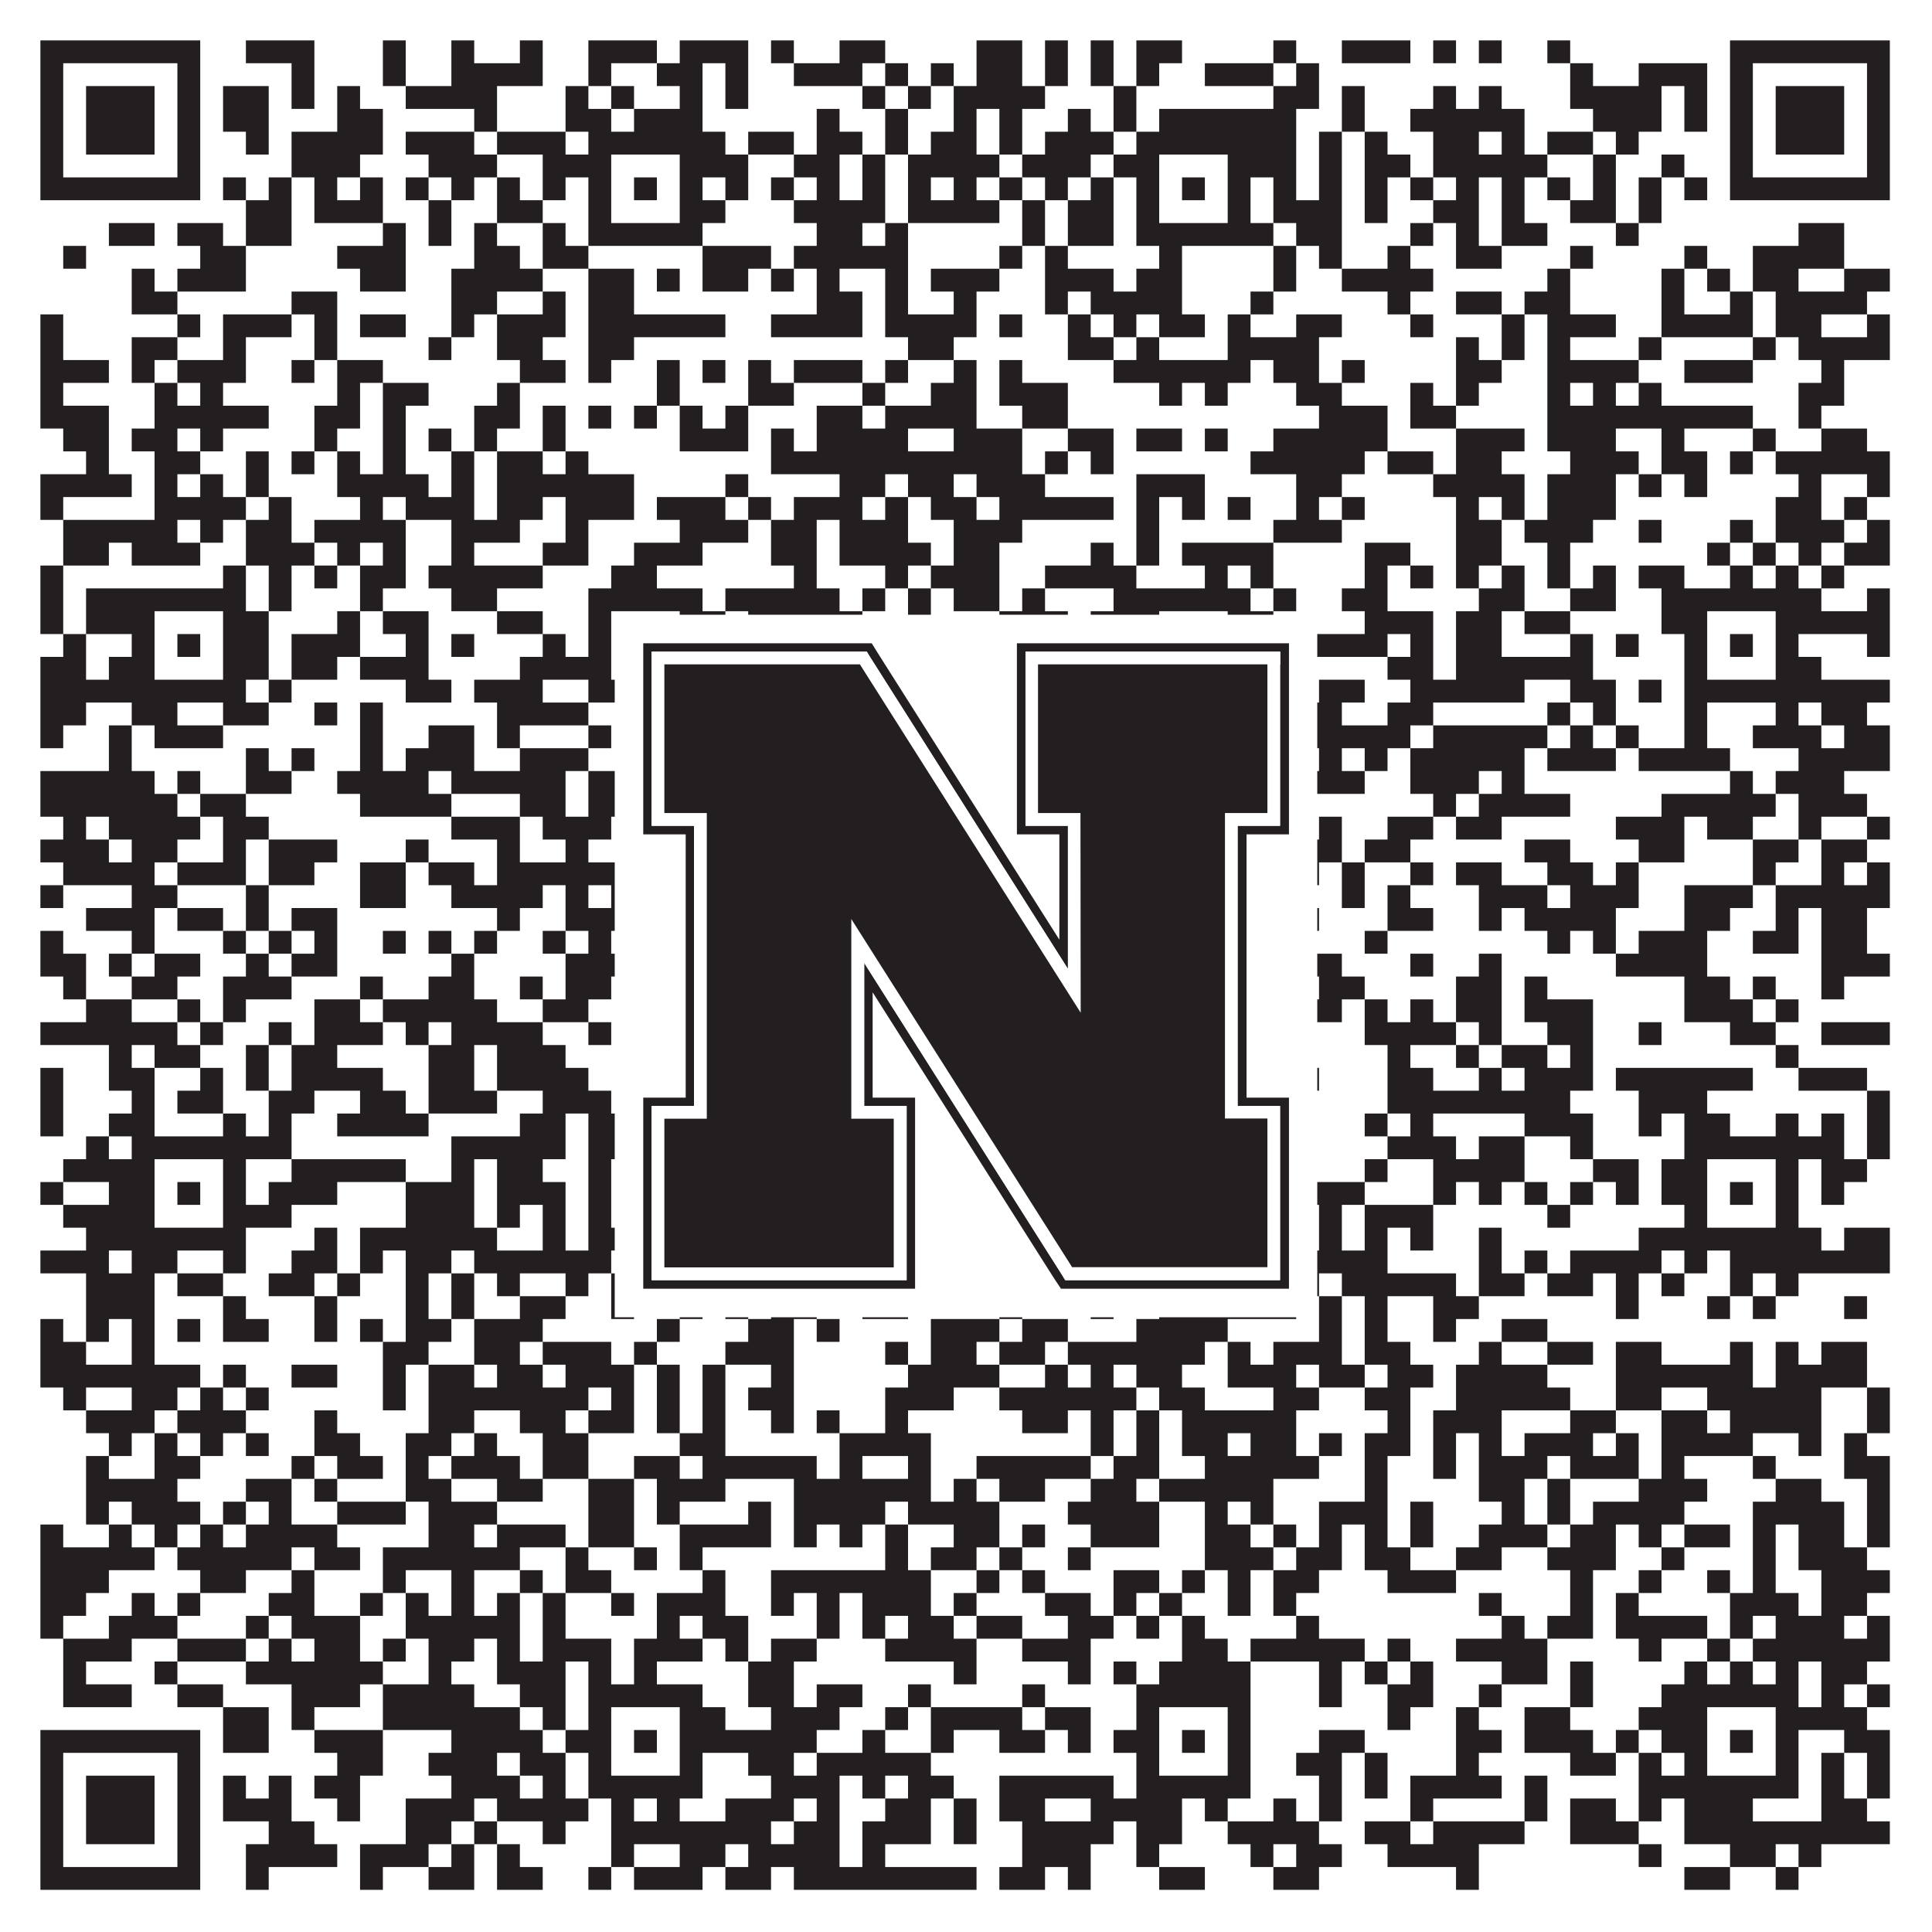
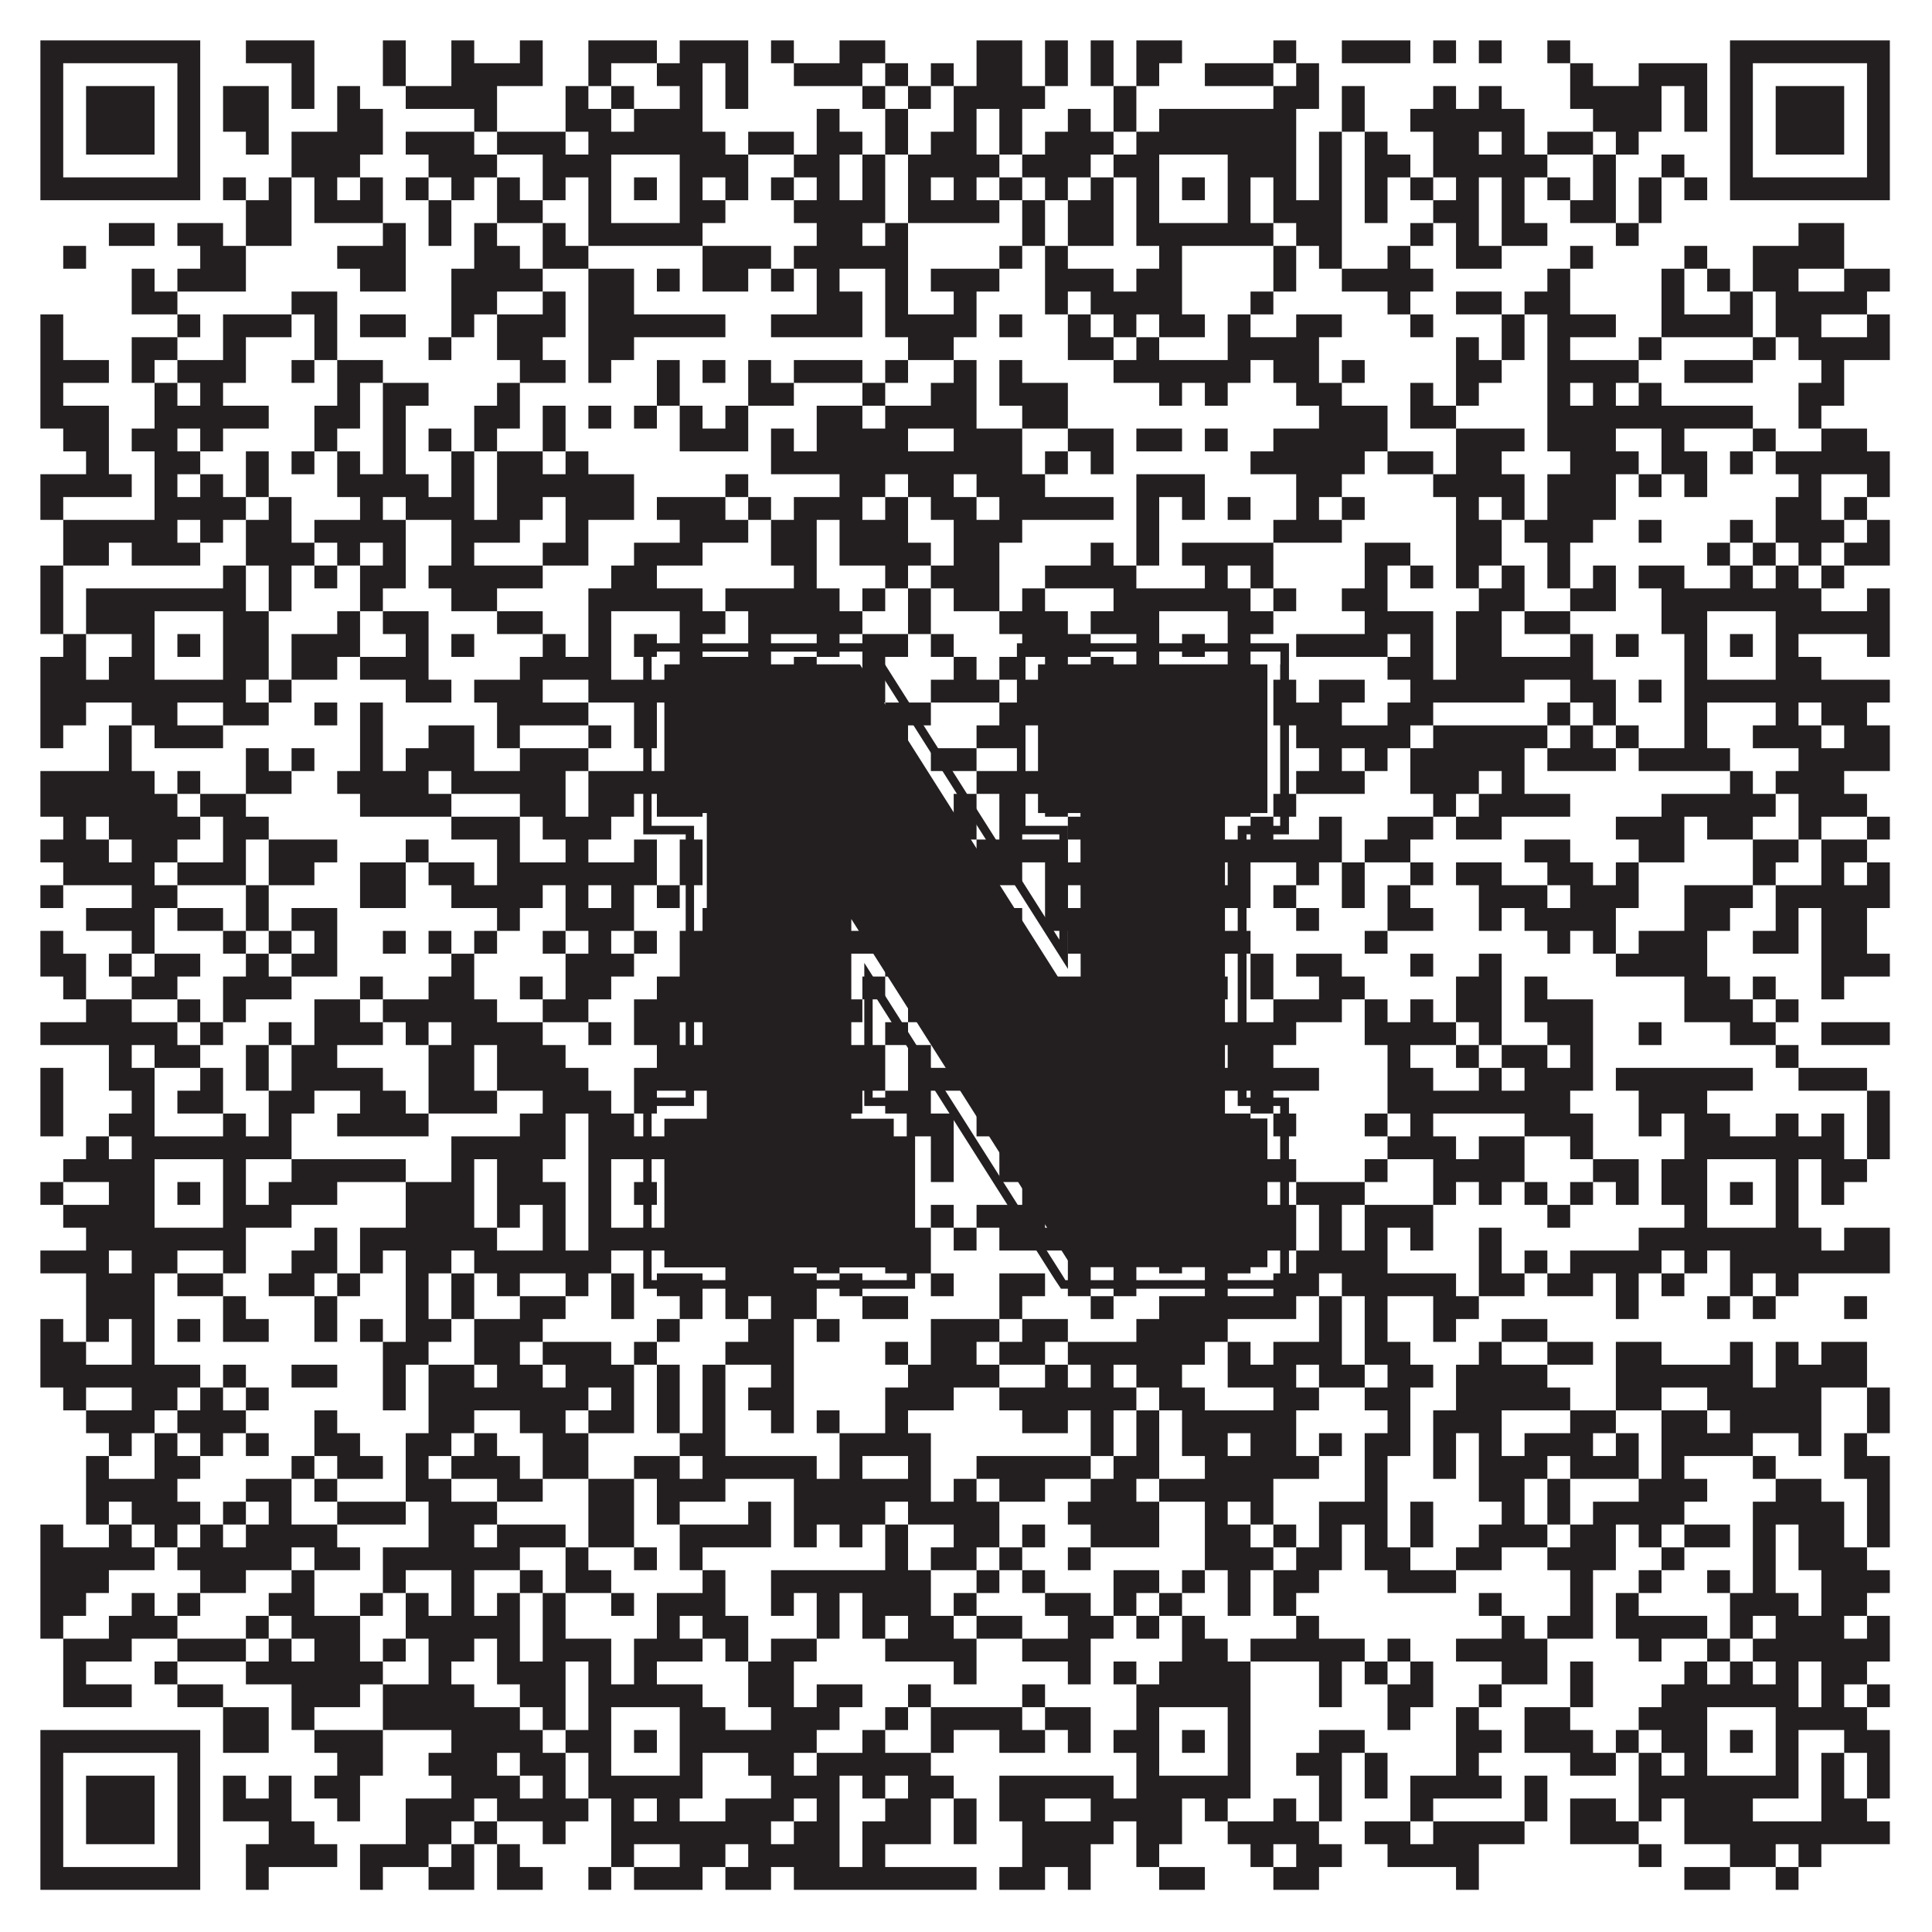
<svg xmlns="http://www.w3.org/2000/svg" version="1.1" width="1100px" height="1100px" viewBox="0 0 1100 1100">
-   <rect x="0" y="0" width="1100" height="1100" fill="#ffffff" fill-opacity="1" />
  <path fill="#231f20" fill-opacity="1" d="M23,23L114,23L114,36L23,36ZM140,23L179,23L179,36L140,36ZM218,23L231,23L231,36L218,36ZM257,23L270,23L270,36L257,36ZM296,23L309,23L309,36L296,36ZM335,23L374,23L374,36L335,36ZM387,23L426,23L426,36L387,36ZM439,23L452,23L452,36L439,36ZM478,23L504,23L504,36L478,36ZM556,23L582,23L582,36L556,36ZM595,23L608,23L608,36L595,36ZM621,23L634,23L634,36L621,36ZM647,23L673,23L673,36L647,36ZM725,23L738,23L738,36L725,36ZM764,23L803,23L803,36L764,36ZM816,23L829,23L829,36L816,36ZM842,23L855,23L855,36L842,36ZM881,23L894,23L894,36L881,36ZM985,23L1076,23L1076,36L985,36ZM23,36L36,36L36,49L23,49ZM101,36L114,36L114,49L101,49ZM166,36L179,36L179,49L166,49ZM218,36L231,36L231,49L218,49ZM257,36L309,36L309,49L257,49ZM335,36L348,36L348,49L335,49ZM374,36L400,36L400,49L374,49ZM413,36L426,36L426,49L413,49ZM452,36L491,36L491,49L452,49ZM504,36L517,36L517,49L504,49ZM530,36L543,36L543,49L530,49ZM556,36L582,36L582,49L556,49ZM595,36L608,36L608,49L595,49ZM621,36L634,36L634,49L621,49ZM647,36L660,36L660,49L647,49ZM686,36L725,36L725,49L686,49ZM738,36L751,36L751,49L738,49ZM894,36L907,36L907,49L894,49ZM933,36L972,36L972,49L933,49ZM985,36L998,36L998,49L985,49ZM1063,36L1076,36L1076,49L1063,49ZM23,49L36,49L36,62L23,62ZM49,49L88,49L88,62L49,62ZM101,49L114,49L114,62L101,62ZM127,49L153,49L153,62L127,62ZM166,49L179,49L179,62L166,62ZM192,49L205,49L205,62L192,62ZM231,49L283,49L283,62L231,62ZM322,49L335,49L335,62L322,62ZM348,49L361,49L361,62L348,62ZM387,49L400,49L400,62L387,62ZM413,49L426,49L426,62L413,62ZM491,49L504,49L504,62L491,62ZM517,49L530,49L530,62L517,62ZM543,49L595,49L595,62L543,62ZM634,49L647,49L647,62L634,62ZM725,49L751,49L751,62L725,62ZM764,49L777,49L777,62L764,62ZM816,49L829,49L829,62L816,62ZM842,49L855,49L855,62L842,62ZM894,49L946,49L946,62L894,62ZM959,49L972,49L972,62L959,62ZM985,49L998,49L998,62L985,62ZM1011,49L1050,49L1050,62L1011,62ZM1063,49L1076,49L1076,62L1063,62ZM23,62L36,62L36,75L23,75ZM49,62L88,62L88,75L49,75ZM101,62L114,62L114,75L101,75ZM127,62L153,62L153,75L127,75ZM192,62L218,62L218,75L192,75ZM270,62L283,62L283,75L270,75ZM322,62L348,62L348,75L322,75ZM361,62L400,62L400,75L361,75ZM465,62L478,62L478,75L465,75ZM504,62L517,62L517,75L504,75ZM543,62L556,62L556,75L543,75ZM569,62L582,62L582,75L569,75ZM608,62L621,62L621,75L608,75ZM634,62L647,62L647,75L634,75ZM660,62L738,62L738,75L660,75ZM764,62L777,62L777,75L764,75ZM803,62L868,62L868,75L803,75ZM907,62L946,62L946,75L907,75ZM959,62L972,62L972,75L959,75ZM985,62L998,62L998,75L985,75ZM1011,62L1050,62L1050,75L1011,75ZM1063,62L1076,62L1076,75L1063,75ZM23,75L36,75L36,88L23,88ZM49,75L88,75L88,88L49,88ZM101,75L114,75L114,88L101,88ZM140,75L153,75L153,88L140,88ZM166,75L218,75L218,88L166,88ZM231,75L270,75L270,88L231,88ZM283,75L322,75L322,88L283,88ZM335,75L413,75L413,88L335,88ZM426,75L452,75L452,88L426,88ZM465,75L491,75L491,88L465,88ZM504,75L517,75L517,88L504,88ZM530,75L556,75L556,88L530,88ZM569,75L582,75L582,88L569,88ZM595,75L634,75L634,88L595,88ZM647,75L738,75L738,88L647,88ZM751,75L764,75L764,88L751,88ZM777,75L790,75L790,88L777,88ZM816,75L842,75L842,88L816,88ZM855,75L868,75L868,88L855,88ZM881,75L907,75L907,88L881,88ZM920,75L933,75L933,88L920,88ZM985,75L998,75L998,88L985,88ZM1011,75L1050,75L1050,88L1011,88ZM1063,75L1076,75L1076,88L1063,88ZM23,88L36,88L36,101L23,101ZM101,88L114,88L114,101L101,101ZM166,88L205,88L205,101L166,101ZM244,88L283,88L283,101L244,101ZM309,88L348,88L348,101L309,101ZM387,88L426,88L426,101L387,101ZM452,88L478,88L478,101L452,101ZM491,88L504,88L504,101L491,101ZM517,88L569,88L569,101L517,101ZM582,88L621,88L621,101L582,101ZM634,88L660,88L660,101L634,101ZM699,88L738,88L738,101L699,101ZM751,88L764,88L764,101L751,101ZM777,88L803,88L803,101L777,101ZM816,88L881,88L881,101L816,101ZM907,88L920,88L920,101L907,101ZM946,88L959,88L959,101L946,101ZM985,88L998,88L998,101L985,101ZM1063,88L1076,88L1076,101L1063,101ZM23,101L114,101L114,114L23,114ZM127,101L140,101L140,114L127,114ZM153,101L166,101L166,114L153,114ZM179,101L192,101L192,114L179,114ZM205,101L218,101L218,114L205,114ZM231,101L244,101L244,114L231,114ZM257,101L270,101L270,114L257,114ZM283,101L296,101L296,114L283,114ZM309,101L322,101L322,114L309,114ZM335,101L348,101L348,114L335,114ZM361,101L374,101L374,114L361,114ZM387,101L400,101L400,114L387,114ZM413,101L426,101L426,114L413,114ZM439,101L452,101L452,114L439,114ZM465,101L478,101L478,114L465,114ZM491,101L504,101L504,114L491,114ZM517,101L530,101L530,114L517,114ZM543,101L556,101L556,114L543,114ZM569,101L582,101L582,114L569,114ZM595,101L608,101L608,114L595,114ZM621,101L634,101L634,114L621,114ZM647,101L660,101L660,114L647,114ZM673,101L686,101L686,114L673,114ZM699,101L712,101L712,114L699,114ZM725,101L738,101L738,114L725,114ZM751,101L764,101L764,114L751,114ZM777,101L790,101L790,114L777,114ZM803,101L816,101L816,114L803,114ZM829,101L842,101L842,114L829,114ZM855,101L868,101L868,114L855,114ZM881,101L894,101L894,114L881,114ZM907,101L920,101L920,114L907,114ZM933,101L946,101L946,114L933,114ZM959,101L972,101L972,114L959,114ZM985,101L1076,101L1076,114L985,114ZM140,114L166,114L166,127L140,127ZM179,114L218,114L218,127L179,127ZM244,114L257,114L257,127L244,127ZM283,114L309,114L309,127L283,127ZM335,114L348,114L348,127L335,127ZM387,114L413,114L413,127L387,127ZM452,114L504,114L504,127L452,127ZM517,114L569,114L569,127L517,127ZM582,114L595,114L595,127L582,127ZM608,114L634,114L634,127L608,127ZM647,114L660,114L660,127L647,127ZM699,114L712,114L712,127L699,127ZM725,114L764,114L764,127L725,127ZM777,114L790,114L790,127L777,127ZM816,114L842,114L842,127L816,127ZM855,114L868,114L868,127L855,127ZM894,114L920,114L920,127L894,127ZM933,114L946,114L946,127L933,127ZM62,127L88,127L88,140L62,140ZM101,127L127,127L127,140L101,140ZM140,127L166,127L166,140L140,140ZM218,127L231,127L231,140L218,140ZM244,127L257,127L257,140L244,140ZM270,127L283,127L283,140L270,140ZM309,127L322,127L322,140L309,140ZM335,127L400,127L400,140L335,140ZM465,127L491,127L491,140L465,140ZM504,127L517,127L517,140L504,140ZM582,127L595,127L595,140L582,140ZM608,127L634,127L634,140L608,140ZM647,127L725,127L725,140L647,140ZM738,127L764,127L764,140L738,140ZM803,127L816,127L816,140L803,140ZM829,127L842,127L842,140L829,140ZM855,127L881,127L881,140L855,140ZM920,127L933,127L933,140L920,140ZM1024,127L1050,127L1050,140L1024,140ZM36,140L49,140L49,153L36,153ZM114,140L140,140L140,153L114,153ZM192,140L231,140L231,153L192,153ZM270,140L296,140L296,153L270,153ZM309,140L335,140L335,153L309,153ZM400,140L439,140L439,153L400,153ZM452,140L517,140L517,153L452,153ZM569,140L582,140L582,153L569,153ZM595,140L608,140L608,153L595,153ZM660,140L673,140L673,153L660,153ZM725,140L738,140L738,153L725,153ZM751,140L764,140L764,153L751,153ZM790,140L803,140L803,153L790,153ZM829,140L855,140L855,153L829,153ZM894,140L907,140L907,153L894,153ZM959,140L972,140L972,153L959,153ZM998,140L1050,140L1050,153L998,153ZM75,153L88,153L88,166L75,166ZM101,153L140,153L140,166L101,166ZM205,153L231,153L231,166L205,166ZM257,153L309,153L309,166L257,166ZM335,153L361,153L361,166L335,166ZM374,153L387,153L387,166L374,166ZM400,153L426,153L426,166L400,166ZM439,153L452,153L452,166L439,166ZM465,153L478,153L478,166L465,166ZM504,153L517,153L517,166L504,166ZM530,153L569,153L569,166L530,166ZM595,153L634,153L634,166L595,166ZM647,153L673,153L673,166L647,166ZM725,153L738,153L738,166L725,166ZM764,153L816,153L816,166L764,166ZM881,153L894,153L894,166L881,166ZM946,153L959,153L959,166L946,166ZM972,153L985,153L985,166L972,166ZM998,153L1024,153L1024,166L998,166ZM1050,153L1076,153L1076,166L1050,166ZM75,166L101,166L101,179L75,179ZM166,166L192,166L192,179L166,179ZM257,166L283,166L283,179L257,179ZM309,166L322,166L322,179L309,179ZM335,166L361,166L361,179L335,179ZM465,166L491,166L491,179L465,179ZM504,166L517,166L517,179L504,179ZM543,166L556,166L556,179L543,179ZM595,166L608,166L608,179L595,179ZM621,166L673,166L673,179L621,179ZM712,166L725,166L725,179L712,179ZM790,166L803,166L803,179L790,179ZM829,166L855,166L855,179L829,179ZM868,166L894,166L894,179L868,179ZM946,166L959,166L959,179L946,179ZM985,166L998,166L998,179L985,179ZM1011,166L1063,166L1063,179L1011,179ZM23,179L36,179L36,192L23,192ZM101,179L114,179L114,192L101,192ZM127,179L166,179L166,192L127,192ZM179,179L192,179L192,192L179,192ZM205,179L231,179L231,192L205,192ZM257,179L270,179L270,192L257,192ZM283,179L322,179L322,192L283,192ZM335,179L413,179L413,192L335,192ZM439,179L491,179L491,192L439,192ZM504,179L556,179L556,192L504,192ZM569,179L582,179L582,192L569,192ZM608,179L621,179L621,192L608,192ZM634,179L647,179L647,192L634,192ZM660,179L686,179L686,192L660,192ZM699,179L712,179L712,192L699,192ZM738,179L764,179L764,192L738,192ZM803,179L816,179L816,192L803,192ZM855,179L868,179L868,192L855,192ZM881,179L920,179L920,192L881,192ZM946,179L998,179L998,192L946,192ZM1011,179L1037,179L1037,192L1011,192ZM1063,179L1076,179L1076,192L1063,192ZM23,192L36,192L36,205L23,205ZM75,192L101,192L101,205L75,205ZM127,192L140,192L140,205L127,205ZM179,192L192,192L192,205L179,205ZM244,192L257,192L257,205L244,205ZM283,192L309,192L309,205L283,205ZM335,192L361,192L361,205L335,205ZM517,192L543,192L543,205L517,205ZM608,192L634,192L634,205L608,205ZM647,192L660,192L660,205L647,205ZM699,192L751,192L751,205L699,205ZM829,192L842,192L842,205L829,205ZM855,192L868,192L868,205L855,205ZM881,192L894,192L894,205L881,205ZM933,192L946,192L946,205L933,205ZM998,192L1011,192L1011,205L998,205ZM1024,192L1076,192L1076,205L1024,205ZM23,205L62,205L62,218L23,218ZM75,205L88,205L88,218L75,218ZM101,205L140,205L140,218L101,218ZM166,205L179,205L179,218L166,218ZM192,205L218,205L218,218L192,218ZM296,205L322,205L322,218L296,218ZM335,205L348,205L348,218L335,218ZM374,205L387,205L387,218L374,218ZM400,205L413,205L413,218L400,218ZM426,205L439,205L439,218L426,218ZM452,205L491,205L491,218L452,218ZM504,205L517,205L517,218L504,218ZM543,205L556,205L556,218L543,218ZM569,205L582,205L582,218L569,218ZM634,205L712,205L712,218L634,218ZM725,205L751,205L751,218L725,218ZM764,205L777,205L777,218L764,218ZM829,205L855,205L855,218L829,218ZM881,205L933,205L933,218L881,218ZM959,205L998,205L998,218L959,218ZM1037,205L1050,205L1050,218L1037,218ZM23,218L36,218L36,231L23,231ZM88,218L101,218L101,231L88,231ZM114,218L127,218L127,231L114,231ZM192,218L205,218L205,231L192,231ZM218,218L244,218L244,231L218,231ZM283,218L296,218L296,231L283,231ZM374,218L387,218L387,231L374,231ZM426,218L452,218L452,231L426,231ZM491,218L504,218L504,231L491,231ZM530,218L556,218L556,231L530,231ZM569,218L608,218L608,231L569,231ZM660,218L673,218L673,231L660,231ZM686,218L699,218L699,231L686,231ZM738,218L764,218L764,231L738,231ZM803,218L816,218L816,231L803,231ZM829,218L842,218L842,231L829,231ZM881,218L894,218L894,231L881,231ZM907,218L920,218L920,231L907,231ZM933,218L946,218L946,231L933,231ZM1024,218L1050,218L1050,231L1024,231ZM23,231L62,231L62,244L23,244ZM88,231L153,231L153,244L88,244ZM179,231L205,231L205,244L179,244ZM218,231L231,231L231,244L218,244ZM270,231L296,231L296,244L270,244ZM309,231L322,231L322,244L309,244ZM335,231L348,231L348,244L335,244ZM361,231L374,231L374,244L361,244ZM387,231L400,231L400,244L387,244ZM413,231L426,231L426,244L413,244ZM465,231L491,231L491,244L465,244ZM504,231L556,231L556,244L504,244ZM582,231L608,231L608,244L582,244ZM751,231L790,231L790,244L751,244ZM803,231L829,231L829,244L803,244ZM881,231L998,231L998,244L881,244ZM1024,231L1037,231L1037,244L1024,244ZM36,244L62,244L62,257L36,257ZM75,244L101,244L101,257L75,257ZM114,244L127,244L127,257L114,257ZM179,244L192,244L192,257L179,257ZM218,244L231,244L231,257L218,257ZM244,244L257,244L257,257L244,257ZM270,244L283,244L283,257L270,257ZM309,244L322,244L322,257L309,257ZM387,244L426,244L426,257L387,257ZM439,244L452,244L452,257L439,257ZM465,244L517,244L517,257L465,257ZM543,244L582,244L582,257L543,257ZM608,244L634,244L634,257L608,257ZM647,244L673,244L673,257L647,257ZM686,244L699,244L699,257L686,257ZM725,244L790,244L790,257L725,257ZM829,244L868,244L868,257L829,257ZM881,244L920,244L920,257L881,257ZM946,244L959,244L959,257L946,257ZM998,244L1011,244L1011,257L998,257ZM1037,244L1063,244L1063,257L1037,257ZM49,257L62,257L62,270L49,270ZM88,257L114,257L114,270L88,270ZM140,257L153,257L153,270L140,270ZM166,257L179,257L179,270L166,270ZM192,257L205,257L205,270L192,270ZM218,257L231,257L231,270L218,270ZM257,257L270,257L270,270L257,270ZM283,257L309,257L309,270L283,270ZM322,257L335,257L335,270L322,270ZM439,257L582,257L582,270L439,270ZM595,257L608,257L608,270L595,270ZM621,257L634,257L634,270L621,270ZM712,257L777,257L777,270L712,270ZM790,257L816,257L816,270L790,270ZM829,257L855,257L855,270L829,270ZM894,257L933,257L933,270L894,270ZM946,257L972,257L972,270L946,270ZM985,257L998,257L998,270L985,270ZM1011,257L1076,257L1076,270L1011,270ZM23,270L75,270L75,283L23,283ZM88,270L101,270L101,283L88,283ZM114,270L127,270L127,283L114,283ZM140,270L153,270L153,283L140,283ZM192,270L244,270L244,283L192,283ZM257,270L270,270L270,283L257,283ZM283,270L361,270L361,283L283,283ZM413,270L426,270L426,283L413,283ZM478,270L504,270L504,283L478,283ZM517,270L543,270L543,283L517,283ZM556,270L595,270L595,283L556,283ZM647,270L686,270L686,283L647,283ZM738,270L764,270L764,283L738,283ZM816,270L868,270L868,283L816,283ZM881,270L920,270L920,283L881,283ZM933,270L946,270L946,283L933,283ZM959,270L972,270L972,283L959,283ZM1024,270L1037,270L1037,283L1024,283ZM1063,270L1076,270L1076,283L1063,283ZM23,283L36,283L36,296L23,296ZM88,283L140,283L140,296L88,296ZM153,283L166,283L166,296L153,296ZM205,283L218,283L218,296L205,296ZM231,283L270,283L270,296L231,296ZM283,283L309,283L309,296L283,296ZM322,283L361,283L361,296L322,296ZM374,283L413,283L413,296L374,296ZM426,283L439,283L439,296L426,296ZM452,283L491,283L491,296L452,296ZM504,283L517,283L517,296L504,296ZM530,283L556,283L556,296L530,296ZM569,283L634,283L634,296L569,296ZM647,283L660,283L660,296L647,296ZM673,283L686,283L686,296L673,296ZM699,283L712,283L712,296L699,296ZM738,283L751,283L751,296L738,296ZM764,283L777,283L777,296L764,296ZM829,283L842,283L842,296L829,296ZM855,283L868,283L868,296L855,296ZM881,283L920,283L920,296L881,296ZM1011,283L1037,283L1037,296L1011,296ZM1050,283L1063,283L1063,296L1050,296ZM36,296L101,296L101,309L36,309ZM114,296L127,296L127,309L114,309ZM140,296L166,296L166,309L140,309ZM179,296L231,296L231,309L179,309ZM257,296L296,296L296,309L257,309ZM322,296L335,296L335,309L322,309ZM387,296L426,296L426,309L387,309ZM439,296L465,296L465,309L439,309ZM478,296L517,296L517,309L478,309ZM543,296L582,296L582,309L543,309ZM647,296L660,296L660,309L647,309ZM725,296L764,296L764,309L725,309ZM829,296L855,296L855,309L829,309ZM868,296L907,296L907,309L868,309ZM933,296L946,296L946,309L933,309ZM985,296L998,296L998,309L985,309ZM1011,296L1050,296L1050,309L1011,309ZM1063,296L1076,296L1076,309L1063,309ZM36,309L62,309L62,322L36,322ZM75,309L114,309L114,322L75,322ZM140,309L179,309L179,322L140,322ZM192,309L205,309L205,322L192,322ZM218,309L231,309L231,322L218,322ZM257,309L270,309L270,322L257,322ZM309,309L335,309L335,322L309,322ZM361,309L400,309L400,322L361,322ZM439,309L465,309L465,322L439,322ZM478,309L530,309L530,322L478,322ZM543,309L569,309L569,322L543,322ZM621,309L634,309L634,322L621,322ZM647,309L660,309L660,322L647,322ZM673,309L725,309L725,322L673,322ZM777,309L803,309L803,322L777,322ZM829,309L855,309L855,322L829,322ZM881,309L894,309L894,322L881,322ZM972,309L985,309L985,322L972,322ZM998,309L1011,309L1011,322L998,322ZM1024,309L1037,309L1037,322L1024,322ZM1050,309L1076,309L1076,322L1050,322ZM23,322L36,322L36,335L23,335ZM127,322L140,322L140,335L127,335ZM153,322L166,322L166,335L153,335ZM179,322L192,322L192,335L179,335ZM205,322L231,322L231,335L205,335ZM244,322L309,322L309,335L244,335ZM348,322L374,322L374,335L348,335ZM452,322L465,322L465,335L452,335ZM504,322L517,322L517,335L504,335ZM530,322L569,322L569,335L530,335ZM595,322L647,322L647,335L595,335ZM686,322L699,322L699,335L686,335ZM712,322L725,322L725,335L712,335ZM777,322L790,322L790,335L777,335ZM803,322L816,322L816,335L803,335ZM829,322L842,322L842,335L829,335ZM855,322L868,322L868,335L855,335ZM881,322L894,322L894,335L881,335ZM907,322L920,322L920,335L907,335ZM933,322L959,322L959,335L933,335ZM985,322L998,322L998,335L985,335ZM1011,322L1024,322L1024,335L1011,335ZM1037,322L1050,322L1050,335L1037,335ZM23,335L36,335L36,348L23,348ZM49,335L140,335L140,348L49,348ZM153,335L166,335L166,348L153,348ZM205,335L218,335L218,348L205,348ZM257,335L283,335L283,348L257,348ZM335,335L400,335L400,348L335,348ZM413,335L478,335L478,348L413,348ZM491,335L504,335L504,348L491,348ZM517,335L530,335L530,348L517,348ZM543,335L569,335L569,348L543,348ZM582,335L595,335L595,348L582,348ZM634,335L712,335L712,348L634,348ZM725,335L738,335L738,348L725,348ZM764,335L790,335L790,348L764,348ZM842,335L868,335L868,348L842,348ZM894,335L920,335L920,348L894,348ZM946,335L1037,335L1037,348L946,348ZM1063,335L1076,335L1076,348L1063,348ZM23,348L36,348L36,361L23,361ZM49,348L88,348L88,361L49,361ZM127,348L153,348L153,361L127,361ZM192,348L205,348L205,361L192,361ZM218,348L244,348L244,361L218,361ZM283,348L309,348L309,361L283,361ZM335,348L348,348L348,361L335,361ZM387,348L413,348L413,361L387,361ZM426,348L491,348L491,361L426,361ZM517,348L530,348L530,361L517,361ZM569,348L608,348L608,361L569,361ZM621,348L660,348L660,361L621,361ZM699,348L725,348L725,361L699,361ZM777,348L816,348L816,361L777,361ZM829,348L855,348L855,361L829,361ZM868,348L894,348L894,361L868,361ZM946,348L972,348L972,361L946,361ZM1011,348L1076,348L1076,361L1011,361ZM36,361L49,361L49,374L36,374ZM75,361L88,361L88,374L75,374ZM101,361L114,361L114,374L101,374ZM127,361L153,361L153,374L127,374ZM166,361L205,361L205,374L166,374ZM231,361L244,361L244,374L231,374ZM257,361L270,361L270,374L257,374ZM309,361L322,361L322,374L309,374ZM335,361L348,361L348,374L335,374ZM361,361L374,361L374,374L361,374ZM387,361L400,361L400,374L387,374ZM426,361L439,361L439,374L426,374ZM465,361L478,361L478,374L465,374ZM491,361L517,361L517,374L491,374ZM530,361L543,361L543,374L530,374ZM582,361L621,361L621,374L582,374ZM647,361L660,361L660,374L647,374ZM673,361L686,361L686,374L673,374ZM699,361L712,361L712,374L699,374ZM738,361L790,361L790,374L738,374ZM803,361L816,361L816,374L803,374ZM829,361L855,361L855,374L829,374ZM894,361L907,361L907,374L894,374ZM920,361L933,361L933,374L920,374ZM959,361L972,361L972,374L959,374ZM985,361L998,361L998,374L985,374ZM1011,361L1024,361L1024,374L1011,374ZM1063,361L1076,361L1076,374L1063,374ZM23,374L49,374L49,387L23,387ZM62,374L88,374L88,387L62,387ZM127,374L153,374L153,387L127,387ZM166,374L192,374L192,387L166,387ZM205,374L244,374L244,387L205,387ZM296,374L348,374L348,387L296,387ZM387,374L439,374L439,387L387,387ZM452,374L465,374L465,387L452,387ZM491,374L504,374L504,387L491,387ZM543,374L556,374L556,387L543,387ZM569,374L582,374L582,387L569,387ZM595,374L608,374L608,387L595,387ZM621,374L634,374L634,387L621,387ZM647,374L660,374L660,387L647,387ZM699,374L712,374L712,387L699,387ZM790,374L816,374L816,387L790,387ZM829,374L907,374L907,387L829,387ZM959,374L972,374L972,387L959,387ZM1011,374L1037,374L1037,387L1011,387ZM23,387L140,387L140,400L23,400ZM153,387L166,387L166,400L153,400ZM231,387L257,387L257,400L231,400ZM270,387L309,387L309,400L270,400ZM335,387L400,387L400,400L335,400ZM413,387L426,387L426,400L413,400ZM452,387L478,387L478,400L452,400ZM491,387L504,387L504,400L491,400ZM530,387L569,387L569,400L530,400ZM582,387L595,387L595,400L582,400ZM608,387L621,387L621,400L608,400ZM647,387L712,387L712,400L647,400ZM725,387L738,387L738,400L725,400ZM751,387L777,387L777,400L751,400ZM803,387L868,387L868,400L803,400ZM894,387L920,387L920,400L894,400ZM933,387L946,387L946,400L933,400ZM959,387L1076,387L1076,400L959,400ZM23,400L49,400L49,413L23,413ZM75,400L101,400L101,413L75,413ZM127,400L153,400L153,413L127,413ZM179,400L192,400L192,413L179,413ZM205,400L218,400L218,413L205,413ZM283,400L335,400L335,413L283,413ZM361,400L374,400L374,413L361,413ZM400,400L413,400L413,413L400,413ZM426,400L439,400L439,413L426,413ZM465,400L478,400L478,413L465,413ZM504,400L530,400L530,413L504,413ZM569,400L634,400L634,413L569,413ZM673,400L712,400L712,413L673,413ZM725,400L764,400L764,413L725,413ZM790,400L816,400L816,413L790,413ZM881,400L894,400L894,413L881,413ZM907,400L920,400L920,413L907,413ZM959,400L972,400L972,413L959,413ZM1011,400L1024,400L1024,413L1011,413ZM1037,400L1063,400L1063,413L1037,413ZM23,413L36,413L36,426L23,426ZM62,413L75,413L75,426L62,426ZM88,413L127,413L127,426L88,426ZM205,413L218,413L218,426L205,426ZM244,413L270,413L270,426L244,426ZM283,413L296,413L296,426L283,426ZM335,413L348,413L348,426L335,426ZM361,413L374,413L374,426L361,426ZM439,413L491,413L491,426L439,426ZM504,413L517,413L517,426L504,426ZM556,413L582,413L582,426L556,426ZM608,413L621,413L621,426L608,426ZM647,413L660,413L660,426L647,426ZM673,413L712,413L712,426L673,426ZM738,413L803,413L803,426L738,426ZM816,413L881,413L881,426L816,426ZM894,413L907,413L907,426L894,426ZM920,413L933,413L933,426L920,426ZM959,413L972,413L972,426L959,426ZM998,413L1037,413L1037,426L998,426ZM1050,413L1076,413L1076,426L1050,426ZM62,426L75,426L75,439L62,439ZM140,426L153,426L153,439L140,439ZM166,426L179,426L179,439L166,439ZM205,426L218,426L218,439L205,439ZM231,426L270,426L270,439L231,439ZM296,426L335,426L335,439L296,439ZM387,426L452,426L452,439L387,439ZM465,426L478,426L478,439L465,439ZM491,426L517,426L517,439L491,439ZM530,426L556,426L556,439L530,439ZM660,426L686,426L686,439L660,439ZM699,426L712,426L712,439L699,439ZM751,426L764,426L764,439L751,439ZM777,426L790,426L790,439L777,439ZM803,426L868,426L868,439L803,439ZM881,426L920,426L920,439L881,439ZM933,426L985,426L985,439L933,439ZM1024,426L1076,426L1076,439L1024,439ZM23,439L88,439L88,452L23,452ZM101,439L114,439L114,452L101,452ZM140,439L166,439L166,452L140,452ZM192,439L244,439L244,452L192,452ZM257,439L322,439L322,452L257,452ZM335,439L387,439L387,452L335,452ZM413,439L426,439L426,452L413,452ZM465,439L478,439L478,452L465,452ZM504,439L517,439L517,452L504,452ZM556,439L608,439L608,452L556,452ZM621,439L686,439L686,452L621,452ZM699,439L712,439L712,452L699,452ZM738,439L777,439L777,452L738,452ZM803,439L842,439L842,452L803,452ZM855,439L868,439L868,452L855,452ZM985,439L998,439L998,452L985,452ZM1011,439L1050,439L1050,452L1011,452ZM23,452L101,452L101,465L23,465ZM114,452L140,452L140,465L114,465ZM205,452L257,452L257,465L205,465ZM296,452L322,452L322,465L296,465ZM335,452L361,452L361,465L335,465ZM374,452L400,452L400,465L374,465ZM439,452L465,452L465,465L439,465ZM517,452L530,452L530,465L517,465ZM543,452L556,452L556,465L543,465ZM569,452L582,452L582,465L569,465ZM595,452L608,452L608,465L595,465ZM621,452L634,452L634,465L621,465ZM673,452L712,452L712,465L673,465ZM725,452L738,452L738,465L725,465ZM816,452L829,452L829,465L816,465ZM842,452L894,452L894,465L842,465ZM946,452L1011,452L1011,465L946,465ZM1024,452L1063,452L1063,465L1024,465ZM36,465L49,465L49,478L36,478ZM62,465L114,465L114,478L62,478ZM127,465L153,465L153,478L127,478ZM257,465L296,465L296,478L257,478ZM309,465L348,465L348,478L309,478ZM439,465L478,465L478,478L439,478ZM491,465L517,465L517,478L491,478ZM543,465L556,465L556,478L543,478ZM569,465L582,465L582,478L569,478ZM608,465L647,465L647,478L608,478ZM660,465L673,465L673,478L660,478ZM712,465L725,465L725,478L712,478ZM751,465L764,465L764,478L751,478ZM790,465L816,465L816,478L790,478ZM829,465L855,465L855,478L829,478ZM920,465L959,465L959,478L920,478ZM972,465L998,465L998,478L972,478ZM1024,465L1037,465L1037,478L1024,478ZM1063,465L1076,465L1076,478L1063,478ZM23,478L62,478L62,491L23,491ZM75,478L101,478L101,491L75,491ZM127,478L140,478L140,491L127,491ZM153,478L192,478L192,491L153,491ZM231,478L244,478L244,491L231,491ZM283,478L296,478L296,491L283,491ZM322,478L335,478L335,491L322,491ZM361,478L374,478L374,491L361,491ZM387,478L400,478L400,491L387,491ZM439,478L465,478L465,491L439,491ZM478,478L491,478L491,491L478,491ZM517,478L530,478L530,491L517,491ZM556,478L608,478L608,491L556,491ZM621,478L647,478L647,491L621,491ZM673,478L764,478L764,491L673,491ZM777,478L803,478L803,491L777,491ZM868,478L894,478L894,491L868,491ZM933,478L959,478L959,491L933,491ZM998,478L1024,478L1024,491L998,491ZM1037,478L1063,478L1063,491L1037,491ZM36,491L88,491L88,504L36,504ZM101,491L140,491L140,504L101,504ZM153,491L179,491L179,504L153,504ZM205,491L231,491L231,504L205,504ZM244,491L270,491L270,504L244,504ZM283,491L374,491L374,504L283,504ZM387,491L400,491L400,504L387,504ZM426,491L439,491L439,504L426,504ZM465,491L504,491L504,504L465,504ZM517,491L530,491L530,504L517,504ZM543,491L582,491L582,504L543,504ZM595,491L634,491L634,504L595,504ZM699,491L712,491L712,504L699,504ZM738,491L751,491L751,504L738,504ZM764,491L777,491L777,504L764,504ZM803,491L816,491L816,504L803,504ZM829,491L855,491L855,504L829,504ZM881,491L907,491L907,504L881,504ZM920,491L933,491L933,504L920,504ZM998,491L1011,491L1011,504L998,504ZM1037,491L1050,491L1050,504L1037,504ZM1063,491L1076,491L1076,504L1063,504ZM23,504L36,504L36,517L23,517ZM75,504L101,504L101,517L75,517ZM140,504L153,504L153,517L140,517ZM205,504L231,504L231,517L205,517ZM257,504L309,504L309,517L257,517ZM322,504L335,504L335,517L322,517ZM348,504L361,504L361,517L348,517ZM374,504L387,504L387,517L374,517ZM439,504L478,504L478,517L439,517ZM530,504L569,504L569,517L530,517ZM595,504L608,504L608,517L595,517ZM621,504L647,504L647,517L621,517ZM660,504L712,504L712,517L660,517ZM725,504L738,504L738,517L725,517ZM764,504L777,504L777,517L764,517ZM790,504L803,504L803,517L790,517ZM842,504L881,504L881,517L842,517ZM894,504L933,504L933,517L894,517ZM959,504L998,504L998,517L959,517ZM1011,504L1076,504L1076,517L1011,517ZM49,517L88,517L88,530L49,530ZM101,517L127,517L127,530L101,530ZM140,517L153,517L153,530L140,530ZM166,517L192,517L192,530L166,530ZM283,517L296,517L296,530L283,530ZM322,517L361,517L361,530L322,530ZM400,517L413,517L413,530L400,530ZM426,517L465,517L465,530L426,530ZM569,517L582,517L582,530L569,530ZM595,517L621,517L621,530L595,530ZM634,517L647,517L647,530L634,530ZM673,517L686,517L686,530L673,530ZM738,517L751,517L751,530L738,530ZM790,517L816,517L816,530L790,530ZM842,517L855,517L855,530L842,530ZM868,517L920,517L920,530L868,530ZM959,517L985,517L985,530L959,530ZM1011,517L1024,517L1024,530L1011,530ZM1037,517L1063,517L1063,530L1037,530ZM23,530L36,530L36,543L23,543ZM75,530L88,530L88,543L75,543ZM127,530L140,530L140,543L127,543ZM153,530L166,530L166,543L153,543ZM179,530L192,530L192,543L179,543ZM218,530L231,530L231,543L218,543ZM244,530L257,530L257,543L244,543ZM270,530L283,530L283,543L270,543ZM309,530L322,530L322,543L309,543ZM335,530L348,530L348,543L335,543ZM361,530L374,530L374,543L361,543ZM387,530L413,530L413,543L387,543ZM452,530L465,530L465,543L452,543ZM478,530L517,530L517,543L478,543ZM530,530L543,530L543,543L530,543ZM556,530L582,530L582,543L556,543ZM608,530L621,530L621,543L608,543ZM647,530L660,530L660,543L647,543ZM686,530L712,530L712,543L686,543ZM777,530L790,530L790,543L777,543ZM881,530L894,530L894,543L881,543ZM907,530L920,530L920,543L907,543ZM933,530L972,530L972,543L933,543ZM998,530L1024,530L1024,543L998,543ZM1037,530L1063,530L1063,543L1037,543ZM23,543L49,543L49,556L23,556ZM62,543L75,543L75,556L62,556ZM88,543L114,543L114,556L88,556ZM140,543L153,543L153,556L140,556ZM166,543L192,543L192,556L166,556ZM257,543L270,543L270,556L257,556ZM322,543L361,543L361,556L322,556ZM387,543L413,543L413,556L387,556ZM426,543L439,543L439,556L426,556ZM504,543L530,543L530,556L504,556ZM556,543L582,543L582,556L556,556ZM621,543L647,543L647,556L621,556ZM673,543L686,543L686,556L673,556ZM712,543L725,543L725,556L712,556ZM738,543L764,543L764,556L738,556ZM803,543L816,543L816,556L803,556ZM842,543L855,543L855,556L842,556ZM920,543L972,543L972,556L920,556ZM1037,543L1076,543L1076,556L1037,556ZM36,556L49,556L49,569L36,569ZM75,556L101,556L101,569L75,569ZM127,556L166,556L166,569L127,569ZM205,556L218,556L218,569L205,569ZM244,556L270,556L270,569L244,569ZM296,556L309,556L309,569L296,569ZM322,556L348,556L348,569L322,569ZM374,556L426,556L426,569L374,569ZM465,556L478,556L478,569L465,569ZM491,556L504,556L504,569L491,569ZM517,556L543,556L543,569L517,569ZM556,556L569,556L569,569L556,569ZM582,556L621,556L621,569L582,569ZM647,556L660,556L660,569L647,569ZM686,556L699,556L699,569L686,569ZM712,556L725,556L725,569L712,569ZM751,556L777,556L777,569L751,569ZM829,556L855,556L855,569L829,569ZM868,556L881,556L881,569L868,569ZM959,556L985,556L985,569L959,569ZM998,556L1011,556L1011,569L998,569ZM1037,556L1050,556L1050,569L1037,569ZM49,569L75,569L75,582L49,582ZM101,569L114,569L114,582L101,582ZM127,569L140,569L140,582L127,582ZM179,569L205,569L205,582L179,582ZM218,569L283,569L283,582L218,582ZM309,569L335,569L335,582L309,582ZM361,569L413,569L413,582L361,582ZM426,569L439,569L439,582L426,582ZM465,569L491,569L491,582L465,582ZM517,569L530,569L530,582L517,582ZM556,569L569,569L569,582L556,582ZM608,569L660,569L660,582L608,582ZM673,569L686,569L686,582L673,582ZM725,569L764,569L764,582L725,582ZM777,569L790,569L790,582L777,582ZM803,569L816,569L816,582L803,582ZM829,569L855,569L855,582L829,582ZM868,569L907,569L907,582L868,582ZM959,569L998,569L998,582L959,582ZM1011,569L1024,569L1024,582L1011,582ZM23,582L101,582L101,595L23,595ZM114,582L127,582L127,595L114,595ZM153,582L166,582L166,595L153,595ZM179,582L218,582L218,595L179,595ZM231,582L244,582L244,595L231,595ZM257,582L309,582L309,595L257,595ZM335,582L348,582L348,595L335,595ZM361,582L387,582L387,595L361,595ZM400,582L426,582L426,595L400,595ZM439,582L452,582L452,595L439,595ZM465,582L478,582L478,595L465,595ZM504,582L517,582L517,595L504,595ZM556,582L595,582L595,595L556,595ZM634,582L673,582L673,595L634,595ZM686,582L738,582L738,595L686,595ZM777,582L829,582L829,595L777,595ZM842,582L855,582L855,595L842,595ZM881,582L907,582L907,595L881,595ZM933,582L946,582L946,595L933,595ZM985,582L1011,582L1011,595L985,595ZM1037,582L1076,582L1076,595L1037,595ZM62,595L75,595L75,608L62,608ZM88,595L114,595L114,608L88,608ZM140,595L153,595L153,608L140,608ZM166,595L192,595L192,608L166,608ZM244,595L270,595L270,608L244,608ZM283,595L322,595L322,608L283,608ZM374,595L426,595L426,608L374,608ZM452,595L504,595L504,608L452,608ZM517,595L530,595L530,608L517,608ZM556,595L569,595L569,608L556,608ZM582,595L621,595L621,608L582,608ZM647,595L673,595L673,608L647,608ZM699,595L725,595L725,608L699,608ZM790,595L803,595L803,608L790,608ZM829,595L842,595L842,608L829,608ZM855,595L881,595L881,608L855,608ZM894,595L907,595L907,608L894,608ZM1011,595L1024,595L1024,608L1011,608ZM23,608L36,608L36,621L23,621ZM62,608L88,608L88,621L62,621ZM114,608L127,608L127,621L114,621ZM140,608L153,608L153,621L140,621ZM166,608L218,608L218,621L166,621ZM244,608L270,608L270,621L244,621ZM283,608L335,608L335,621L283,621ZM361,608L413,608L413,621L361,621ZM465,608L504,608L504,621L465,621ZM517,608L556,608L556,621L517,621ZM595,608L621,608L621,621L595,621ZM647,608L660,608L660,621L647,621ZM673,608L751,608L751,621L673,621ZM790,608L816,608L816,621L790,621ZM842,608L855,608L855,621L842,621ZM868,608L907,608L907,621L868,621ZM920,608L998,608L998,621L920,621ZM1024,608L1063,608L1063,621L1024,621ZM23,621L36,621L36,634L23,634ZM75,621L88,621L88,634L75,634ZM101,621L127,621L127,634L101,634ZM153,621L179,621L179,634L153,634ZM205,621L231,621L231,634L205,634ZM244,621L283,621L283,634L244,634ZM309,621L348,621L348,634L309,634ZM361,621L374,621L374,634L361,634ZM439,621L465,621L465,634L439,634ZM478,621L491,621L491,634L478,634ZM504,621L530,621L530,634L504,634ZM556,621L569,621L569,634L556,634ZM582,621L595,621L595,634L582,634ZM634,621L647,621L647,634L634,634ZM673,621L686,621L686,634L673,634ZM712,621L725,621L725,634L712,634ZM790,621L894,621L894,634L790,634ZM933,621L972,621L972,634L933,634ZM1063,621L1076,621L1076,634L1063,634ZM23,634L36,634L36,647L23,647ZM62,634L88,634L88,647L62,647ZM127,634L140,634L140,647L127,647ZM153,634L166,634L166,647L153,647ZM192,634L244,634L244,647L192,647ZM296,634L322,634L322,647L296,647ZM335,634L361,634L361,647L335,647ZM413,634L426,634L426,647L413,647ZM439,634L452,634L452,647L439,647ZM465,634L478,634L478,647L465,647ZM517,634L543,634L543,647L517,647ZM556,634L582,634L582,647L556,647ZM595,634L608,634L608,647L595,647ZM621,634L673,634L673,647L621,647ZM686,634L712,634L712,647L686,647ZM725,634L738,634L738,647L725,647ZM777,634L790,634L790,647L777,647ZM803,634L816,634L816,647L803,647ZM868,634L907,634L907,647L868,647ZM933,634L946,634L946,647L933,647ZM959,634L985,634L985,647L959,647ZM1011,634L1024,634L1024,647L1011,647ZM1037,634L1050,634L1050,647L1037,647ZM1063,634L1076,634L1076,647L1063,647ZM49,647L62,647L62,660L49,660ZM75,647L166,647L166,660L75,660ZM257,647L322,647L322,660L257,660ZM335,647L400,647L400,660L335,660ZM413,647L439,647L439,660L413,660ZM452,647L465,647L465,660L452,660ZM491,647L517,647L517,660L491,660ZM530,647L543,647L543,660L530,660ZM569,647L582,647L582,660L569,660ZM621,647L634,647L634,660L621,660ZM647,647L712,647L712,660L647,660ZM790,647L829,647L829,660L790,660ZM842,647L868,647L868,660L842,660ZM894,647L907,647L907,660L894,660ZM959,647L1050,647L1050,660L959,660ZM1063,647L1076,647L1076,660L1063,660ZM36,660L88,660L88,673L36,673ZM127,660L140,660L140,673L127,673ZM166,660L231,660L231,673L166,673ZM257,660L270,660L270,673L257,673ZM283,660L309,660L309,673L283,673ZM335,660L348,660L348,673L335,673ZM387,660L400,660L400,673L387,673ZM413,660L426,660L426,673L413,673ZM452,660L465,660L465,673L452,673ZM504,660L517,660L517,673L504,673ZM530,660L543,660L543,673L530,673ZM569,660L608,660L608,673L569,673ZM621,660L660,660L660,673L621,673ZM699,660L738,660L738,673L699,673ZM777,660L790,660L790,673L777,673ZM816,660L868,660L868,673L816,673ZM907,660L933,660L933,673L907,673ZM946,660L972,660L972,673L946,673ZM1011,660L1024,660L1024,673L1011,673ZM1037,660L1063,660L1063,673L1037,673ZM23,673L36,673L36,686L23,686ZM62,673L88,673L88,686L62,686ZM101,673L114,673L114,686L101,686ZM127,673L140,673L140,686L127,686ZM153,673L192,673L192,686L153,686ZM231,673L270,673L270,686L231,686ZM283,673L322,673L322,686L283,686ZM335,673L348,673L348,686L335,686ZM361,673L374,673L374,686L361,686ZM387,673L413,673L413,686L387,686ZM426,673L465,673L465,686L426,686ZM478,673L491,673L491,686L478,686ZM504,673L517,673L517,686L504,686ZM582,673L595,673L595,686L582,686ZM608,673L621,673L621,686L608,686ZM634,673L660,673L660,686L634,686ZM673,673L686,673L686,686L673,686ZM699,673L712,673L712,686L699,686ZM738,673L777,673L777,686L738,686ZM816,673L829,673L829,686L816,686ZM842,673L855,673L855,686L842,686ZM868,673L881,673L881,686L868,686ZM894,673L907,673L907,686L894,686ZM920,673L933,673L933,686L920,686ZM946,673L972,673L972,686L946,686ZM985,673L998,673L998,686L985,686ZM1011,673L1024,673L1024,686L1011,686ZM1037,673L1050,673L1050,686L1037,686ZM36,686L88,686L88,699L36,699ZM127,686L166,686L166,699L127,699ZM231,686L270,686L270,699L231,699ZM283,686L296,686L296,699L283,699ZM309,686L322,686L322,699L309,699ZM335,686L348,686L348,699L335,699ZM387,686L413,686L413,699L387,699ZM452,686L465,686L465,699L452,699ZM491,686L517,686L517,699L491,699ZM530,686L543,686L543,699L530,699ZM556,686L595,686L595,699L556,699ZM647,686L660,686L660,699L647,699ZM699,686L738,686L738,699L699,699ZM751,686L764,686L764,699L751,699ZM777,686L816,686L816,699L777,699ZM881,686L894,686L894,699L881,699ZM959,686L972,686L972,699L959,699ZM1011,686L1024,686L1024,699L1011,699ZM49,699L140,699L140,712L49,712ZM179,699L192,699L192,712L179,712ZM205,699L283,699L283,712L205,712ZM309,699L322,699L322,712L309,712ZM335,699L400,699L400,712L335,712ZM491,699L530,699L530,712L491,712ZM543,699L556,699L556,712L543,712ZM569,699L608,699L608,712L569,712ZM634,699L738,699L738,712L634,712ZM751,699L764,699L764,712L751,712ZM777,699L790,699L790,712L777,712ZM803,699L816,699L816,712L803,712ZM842,699L855,699L855,712L842,712ZM933,699L1037,699L1037,712L933,712ZM1050,699L1076,699L1076,712L1050,712ZM23,712L62,712L62,725L23,725ZM75,712L101,712L101,725L75,725ZM127,712L140,712L140,725L127,725ZM166,712L192,712L192,725L166,725ZM205,712L218,712L218,725L205,725ZM231,712L257,712L257,725L231,725ZM270,712L348,712L348,725L270,725ZM413,712L452,712L452,725L413,725ZM465,712L478,712L478,725L465,725ZM504,712L530,712L530,725L504,725ZM608,712L621,712L621,725L608,725ZM634,712L647,712L647,725L634,725ZM660,712L673,712L673,725L660,725ZM686,712L712,712L712,725L686,725ZM738,712L790,712L790,725L738,725ZM842,712L855,712L855,725L842,725ZM868,712L881,712L881,725L868,725ZM894,712L946,712L946,725L894,725ZM959,712L972,712L972,725L959,725ZM985,712L1076,712L1076,725L985,725ZM49,725L88,725L88,738L49,738ZM101,725L127,725L127,738L101,738ZM153,725L179,725L179,738L153,738ZM192,725L205,725L205,738L192,738ZM231,725L244,725L244,738L231,738ZM257,725L270,725L270,738L257,738ZM283,725L296,725L296,738L283,738ZM322,725L335,725L335,738L322,738ZM348,725L361,725L361,738L348,738ZM374,725L400,725L400,738L374,738ZM413,725L465,725L465,738L413,738ZM478,725L491,725L491,738L478,738ZM530,725L543,725L543,738L530,738ZM569,725L595,725L595,738L569,738ZM608,725L621,725L621,738L608,738ZM634,725L647,725L647,738L634,738ZM686,725L699,725L699,738L686,738ZM725,725L751,725L751,738L725,738ZM764,725L829,725L829,738L764,738ZM842,725L868,725L868,738L842,738ZM881,725L907,725L907,738L881,738ZM920,725L933,725L933,738L920,738ZM946,725L959,725L959,738L946,738ZM985,725L998,725L998,738L985,738ZM1011,725L1024,725L1024,738L1011,738ZM49,738L88,738L88,751L49,751ZM127,738L140,738L140,751L127,751ZM179,738L192,738L192,751L179,751ZM231,738L244,738L244,751L231,751ZM257,738L270,738L270,751L257,751ZM296,738L322,738L322,751L296,751ZM348,738L361,738L361,751L348,751ZM387,738L400,738L400,751L387,751ZM413,738L426,738L426,751L413,751ZM439,738L465,738L465,751L439,751ZM491,738L517,738L517,751L491,751ZM569,738L582,738L582,751L569,751ZM621,738L634,738L634,751L621,751ZM660,738L738,738L738,751L660,751ZM751,738L764,738L764,751L751,751ZM777,738L790,738L790,751L777,751ZM816,738L842,738L842,751L816,751ZM920,738L933,738L933,751L920,751ZM972,738L985,738L985,751L972,751ZM998,738L1011,738L1011,751L998,751ZM1050,738L1063,738L1063,751L1050,751ZM23,751L36,751L36,764L23,764ZM49,751L62,751L62,764L49,764ZM75,751L88,751L88,764L75,764ZM101,751L114,751L114,764L101,764ZM127,751L153,751L153,764L127,764ZM179,751L192,751L192,764L179,764ZM205,751L218,751L218,764L205,764ZM231,751L257,751L257,764L231,764ZM270,751L309,751L309,764L270,764ZM374,751L387,751L387,764L374,764ZM426,751L452,751L452,764L426,764ZM465,751L478,751L478,764L465,764ZM530,751L569,751L569,764L530,764ZM582,751L608,751L608,764L582,764ZM647,751L699,751L699,764L647,764ZM751,751L764,751L764,764L751,764ZM777,751L790,751L790,764L777,764ZM816,751L829,751L829,764L816,764ZM855,751L881,751L881,764L855,764ZM23,764L49,764L49,777L23,777ZM75,764L88,764L88,777L75,777ZM218,764L244,764L244,777L218,777ZM270,764L296,764L296,777L270,777ZM309,764L348,764L348,777L309,777ZM361,764L374,764L374,777L361,777ZM413,764L452,764L452,777L413,777ZM504,764L517,764L517,777L504,777ZM530,764L556,764L556,777L530,777ZM569,764L595,764L595,777L569,777ZM608,764L686,764L686,777L608,777ZM699,764L712,764L712,777L699,777ZM725,764L764,764L764,777L725,777ZM777,764L803,764L803,777L777,777ZM842,764L855,764L855,777L842,777ZM881,764L907,764L907,777L881,777ZM920,764L946,764L946,777L920,777ZM985,764L998,764L998,777L985,777ZM1011,764L1024,764L1024,777L1011,777ZM1037,764L1063,764L1063,777L1037,777ZM23,777L114,777L114,790L23,790ZM127,777L140,777L140,790L127,790ZM166,777L192,777L192,790L166,790ZM218,777L231,777L231,790L218,790ZM244,777L270,777L270,790L244,790ZM283,777L309,777L309,790L283,790ZM322,777L361,777L361,790L322,790ZM374,777L387,777L387,790L374,790ZM400,777L413,777L413,790L400,790ZM439,777L452,777L452,790L439,790ZM517,777L569,777L569,790L517,790ZM595,777L608,777L608,790L595,790ZM621,777L634,777L634,790L621,790ZM647,777L673,777L673,790L647,790ZM699,777L738,777L738,790L699,790ZM751,777L777,777L777,790L751,790ZM790,777L816,777L816,790L790,790ZM829,777L881,777L881,790L829,790ZM920,777L998,777L998,790L920,790ZM1011,777L1063,777L1063,790L1011,790ZM36,790L49,790L49,803L36,803ZM75,790L101,790L101,803L75,803ZM114,790L127,790L127,803L114,803ZM140,790L153,790L153,803L140,803ZM218,790L231,790L231,803L218,803ZM244,790L335,790L335,803L244,803ZM348,790L361,790L361,803L348,803ZM374,790L387,790L387,803L374,803ZM400,790L413,790L413,803L400,803ZM426,790L452,790L452,803L426,803ZM504,790L543,790L543,803L504,803ZM569,790L647,790L647,803L569,803ZM660,790L686,790L686,803L660,803ZM725,790L751,790L751,803L725,803ZM777,790L803,790L803,803L777,803ZM829,790L894,790L894,803L829,803ZM920,790L946,790L946,803L920,803ZM972,790L1037,790L1037,803L972,803ZM1063,790L1076,790L1076,803L1063,803ZM49,803L88,803L88,816L49,816ZM101,803L140,803L140,816L101,816ZM179,803L192,803L192,816L179,816ZM244,803L270,803L270,816L244,816ZM296,803L322,803L322,816L296,816ZM335,803L361,803L361,816L335,816ZM374,803L387,803L387,816L374,816ZM400,803L413,803L413,816L400,816ZM439,803L452,803L452,816L439,816ZM465,803L478,803L478,816L465,816ZM504,803L517,803L517,816L504,816ZM582,803L608,803L608,816L582,816ZM621,803L634,803L634,816L621,816ZM647,803L660,803L660,816L647,816ZM673,803L738,803L738,816L673,816ZM790,803L803,803L803,816L790,816ZM816,803L855,803L855,816L816,816ZM894,803L920,803L920,816L894,816ZM946,803L972,803L972,816L946,816ZM985,803L1037,803L1037,816L985,816ZM1063,803L1076,803L1076,816L1063,816ZM62,816L75,816L75,829L62,829ZM88,816L101,816L101,829L88,829ZM114,816L127,816L127,829L114,829ZM140,816L153,816L153,829L140,829ZM179,816L205,816L205,829L179,829ZM231,816L257,816L257,829L231,829ZM270,816L283,816L283,829L270,829ZM309,816L335,816L335,829L309,829ZM387,816L413,816L413,829L387,829ZM478,816L530,816L530,829L478,829ZM621,816L634,816L634,829L621,829ZM647,816L660,816L660,829L647,829ZM673,816L699,816L699,829L673,829ZM712,816L738,816L738,829L712,829ZM751,816L764,816L764,829L751,829ZM777,816L803,816L803,829L777,829ZM816,816L829,816L829,829L816,829ZM842,816L855,816L855,829L842,829ZM868,816L907,816L907,829L868,829ZM920,816L933,816L933,829L920,829ZM946,816L998,816L998,829L946,829ZM1024,816L1037,816L1037,829L1024,829ZM1050,816L1063,816L1063,829L1050,829ZM49,829L62,829L62,842L49,842ZM88,829L114,829L114,842L88,842ZM166,829L179,829L179,842L166,842ZM192,829L218,829L218,842L192,842ZM231,829L244,829L244,842L231,842ZM257,829L296,829L296,842L257,842ZM309,829L335,829L335,842L309,842ZM361,829L387,829L387,842L361,842ZM400,829L465,829L465,842L400,842ZM478,829L491,829L491,842L478,842ZM517,829L530,829L530,842L517,842ZM556,829L621,829L621,842L556,842ZM634,829L660,829L660,842L634,842ZM686,829L751,829L751,842L686,842ZM777,829L790,829L790,842L777,842ZM816,829L829,829L829,842L816,842ZM842,829L881,829L881,842L842,842ZM894,829L933,829L933,842L894,842ZM946,829L959,829L959,842L946,842ZM998,829L1011,829L1011,842L998,842ZM1050,829L1076,829L1076,842L1050,842ZM49,842L101,842L101,855L49,855ZM140,842L166,842L166,855L140,855ZM179,842L192,842L192,855L179,855ZM231,842L257,842L257,855L231,855ZM283,842L309,842L309,855L283,855ZM335,842L361,842L361,855L335,855ZM374,842L413,842L413,855L374,855ZM452,842L530,842L530,855L452,855ZM543,842L556,842L556,855L543,855ZM569,842L595,842L595,855L569,855ZM621,842L647,842L647,855L621,855ZM660,842L725,842L725,855L660,855ZM777,842L790,842L790,855L777,855ZM842,842L868,842L868,855L842,855ZM881,842L894,842L894,855L881,855ZM933,842L972,842L972,855L933,855ZM1011,842L1037,842L1037,855L1011,855ZM1063,842L1076,842L1076,855L1063,855ZM49,855L62,855L62,868L49,868ZM75,855L114,855L114,868L75,868ZM127,855L140,855L140,868L127,868ZM153,855L166,855L166,868L153,868ZM192,855L231,855L231,868L192,868ZM244,855L283,855L283,868L244,868ZM335,855L361,855L361,868L335,868ZM374,855L387,855L387,868L374,868ZM426,855L439,855L439,868L426,868ZM452,855L504,855L504,868L452,868ZM517,855L569,855L569,868L517,868ZM608,855L660,855L660,868L608,868ZM686,855L699,855L699,868L686,868ZM712,855L725,855L725,868L712,868ZM751,855L790,855L790,868L751,868ZM803,855L816,855L816,868L803,868ZM855,855L868,855L868,868L855,868ZM881,855L894,855L894,868L881,868ZM907,855L959,855L959,868L907,868ZM998,855L1050,855L1050,868L998,868ZM1063,855L1076,855L1076,868L1063,868ZM23,868L36,868L36,881L23,881ZM62,868L75,868L75,881L62,881ZM88,868L101,868L101,881L88,881ZM114,868L127,868L127,881L114,881ZM140,868L192,868L192,881L140,881ZM244,868L270,868L270,881L244,881ZM283,868L322,868L322,881L283,881ZM335,868L361,868L361,881L335,881ZM387,868L439,868L439,881L387,881ZM452,868L465,868L465,881L452,881ZM478,868L491,868L491,881L478,881ZM504,868L517,868L517,881L504,881ZM543,868L569,868L569,881L543,881ZM582,868L595,868L595,881L582,881ZM621,868L660,868L660,881L621,881ZM686,868L712,868L712,881L686,881ZM725,868L738,868L738,881L725,881ZM751,868L764,868L764,881L751,881ZM777,868L790,868L790,881L777,881ZM803,868L816,868L816,881L803,881ZM842,868L881,868L881,881L842,881ZM894,868L920,868L920,881L894,881ZM933,868L946,868L946,881L933,881ZM959,868L985,868L985,881L959,881ZM998,868L1011,868L1011,881L998,881ZM1024,868L1050,868L1050,881L1024,881ZM1063,868L1076,868L1076,881L1063,881ZM23,881L88,881L88,894L23,894ZM101,881L166,881L166,894L101,894ZM179,881L205,881L205,894L179,894ZM218,881L296,881L296,894L218,894ZM322,881L335,881L335,894L322,894ZM361,881L374,881L374,894L361,894ZM387,881L400,881L400,894L387,894ZM504,881L517,881L517,894L504,894ZM530,881L556,881L556,894L530,894ZM569,881L582,881L582,894L569,894ZM608,881L621,881L621,894L608,894ZM686,881L725,881L725,894L686,894ZM738,881L764,881L764,894L738,894ZM777,881L803,881L803,894L777,894ZM829,881L855,881L855,894L829,894ZM881,881L920,881L920,894L881,894ZM946,881L959,881L959,894L946,894ZM998,881L1011,881L1011,894L998,894ZM1024,881L1063,881L1063,894L1024,894ZM23,894L62,894L62,907L23,907ZM114,894L140,894L140,907L114,907ZM166,894L179,894L179,907L166,907ZM218,894L231,894L231,907L218,907ZM257,894L270,894L270,907L257,907ZM296,894L309,894L309,907L296,907ZM322,894L348,894L348,907L322,907ZM400,894L413,894L413,907L400,907ZM439,894L530,894L530,907L439,907ZM556,894L569,894L569,907L556,907ZM582,894L595,894L595,907L582,907ZM634,894L660,894L660,907L634,907ZM673,894L686,894L686,907L673,907ZM699,894L712,894L712,907L699,907ZM725,894L751,894L751,907L725,907ZM790,894L829,894L829,907L790,907ZM894,894L907,894L907,907L894,907ZM933,894L946,894L946,907L933,907ZM972,894L985,894L985,907L972,907ZM998,894L1011,894L1011,907L998,907ZM1037,894L1076,894L1076,907L1037,907ZM23,907L49,907L49,920L23,920ZM75,907L88,907L88,920L75,920ZM101,907L114,907L114,920L101,920ZM153,907L179,907L179,920L153,920ZM205,907L218,907L218,920L205,920ZM231,907L244,907L244,920L231,920ZM257,907L270,907L270,920L257,920ZM283,907L296,907L296,920L283,920ZM309,907L322,907L322,920L309,920ZM348,907L361,907L361,920L348,920ZM374,907L413,907L413,920L374,920ZM439,907L452,907L452,920L439,920ZM465,907L478,907L478,920L465,920ZM491,907L530,907L530,920L491,920ZM543,907L556,907L556,920L543,920ZM595,907L621,907L621,920L595,920ZM634,907L647,907L647,920L634,920ZM660,907L673,907L673,920L660,920ZM699,907L712,907L712,920L699,920ZM725,907L738,907L738,920L725,920ZM842,907L855,907L855,920L842,920ZM894,907L907,907L907,920L894,920ZM920,907L933,907L933,920L920,920ZM985,907L1024,907L1024,920L985,920ZM1037,907L1063,907L1063,920L1037,920ZM23,920L36,920L36,933L23,933ZM62,920L101,920L101,933L62,933ZM140,920L153,920L153,933L140,933ZM166,920L205,920L205,933L166,933ZM231,920L296,920L296,933L231,933ZM309,920L322,920L322,933L309,933ZM374,920L387,920L387,933L374,933ZM400,920L426,920L426,933L400,933ZM465,920L478,920L478,933L465,933ZM491,920L504,920L504,933L491,933ZM517,920L543,920L543,933L517,933ZM556,920L582,920L582,933L556,933ZM608,920L634,920L634,933L608,933ZM647,920L660,920L660,933L647,933ZM673,920L686,920L686,933L673,933ZM738,920L751,920L751,933L738,933ZM855,920L868,920L868,933L855,933ZM881,920L907,920L907,933L881,933ZM920,920L972,920L972,933L920,933ZM985,920L998,920L998,933L985,933ZM1011,920L1050,920L1050,933L1011,933ZM1063,920L1076,920L1076,933L1063,933ZM36,933L75,933L75,946L36,946ZM101,933L140,933L140,946L101,946ZM153,933L166,933L166,946L153,946ZM179,933L205,933L205,946L179,946ZM218,933L231,933L231,946L218,946ZM244,933L270,933L270,946L244,946ZM283,933L296,933L296,946L283,946ZM309,933L348,933L348,946L309,946ZM361,933L400,933L400,946L361,946ZM413,933L426,933L426,946L413,946ZM439,933L465,933L465,946L439,946ZM504,933L556,933L556,946L504,946ZM582,933L621,933L621,946L582,946ZM673,933L699,933L699,946L673,946ZM712,933L777,933L777,946L712,946ZM790,933L803,933L803,946L790,946ZM829,933L881,933L881,946L829,946ZM933,933L946,933L946,946L933,946ZM972,933L985,933L985,946L972,946ZM998,933L1076,933L1076,946L998,946ZM36,946L49,946L49,959L36,959ZM88,946L101,946L101,959L88,959ZM140,946L218,946L218,959L140,959ZM244,946L257,946L257,959L244,959ZM283,946L322,946L322,959L283,959ZM335,946L348,946L348,959L335,959ZM361,946L374,946L374,959L361,959ZM426,946L452,946L452,959L426,959ZM543,946L556,946L556,959L543,959ZM608,946L621,946L621,959L608,959ZM634,946L647,946L647,959L634,959ZM660,946L712,946L712,959L660,959ZM751,946L764,946L764,959L751,959ZM777,946L790,946L790,959L777,959ZM803,946L816,946L816,959L803,959ZM855,946L881,946L881,959L855,959ZM894,946L907,946L907,959L894,959ZM959,946L972,946L972,959L959,959ZM985,946L998,946L998,959L985,959ZM1011,946L1024,946L1024,959L1011,959ZM1037,946L1063,946L1063,959L1037,959ZM36,959L75,959L75,972L36,972ZM101,959L127,959L127,972L101,972ZM166,959L205,959L205,972L166,972ZM218,959L270,959L270,972L218,972ZM296,959L322,959L322,972L296,972ZM335,959L400,959L400,972L335,972ZM426,959L452,959L452,972L426,972ZM465,959L491,959L491,972L465,972ZM517,959L530,959L530,972L517,972ZM582,959L595,959L595,972L582,972ZM647,959L712,959L712,972L647,972ZM751,959L764,959L764,972L751,972ZM790,959L816,959L816,972L790,972ZM842,959L855,959L855,972L842,972ZM894,959L907,959L907,972L894,972ZM946,959L1024,959L1024,972L946,972ZM1037,959L1050,959L1050,972L1037,972ZM1063,959L1076,959L1076,972L1063,972ZM127,972L153,972L153,985L127,985ZM166,972L179,972L179,985L166,985ZM218,972L296,972L296,985L218,985ZM309,972L322,972L322,985L309,985ZM335,972L348,972L348,985L335,985ZM387,972L413,972L413,985L387,985ZM439,972L478,972L478,985L439,985ZM504,972L517,972L517,985L504,985ZM530,972L582,972L582,985L530,985ZM595,972L621,972L621,985L595,985ZM647,972L660,972L660,985L647,985ZM699,972L712,972L712,985L699,985ZM790,972L803,972L803,985L790,985ZM829,972L842,972L842,985L829,985ZM868,972L894,972L894,985L868,985ZM933,972L972,972L972,985L933,985ZM1011,972L1063,972L1063,985L1011,985ZM23,985L114,985L114,998L23,998ZM127,985L153,985L153,998L127,998ZM179,985L218,985L218,998L179,998ZM257,985L309,985L309,998L257,998ZM322,985L348,985L348,998L322,998ZM361,985L374,985L374,998L361,998ZM387,985L465,985L465,998L387,998ZM491,985L504,985L504,998L491,998ZM530,985L543,985L543,998L530,998ZM569,985L595,985L595,998L569,998ZM608,985L621,985L621,998L608,998ZM634,985L660,985L660,998L634,998ZM673,985L686,985L686,998L673,998ZM699,985L712,985L712,998L699,998ZM751,985L777,985L777,998L751,998ZM829,985L855,985L855,998L829,998ZM868,985L907,985L907,998L868,998ZM920,985L933,985L933,998L920,998ZM946,985L972,985L972,998L946,998ZM985,985L998,985L998,998L985,998ZM1011,985L1024,985L1024,998L1011,998ZM1050,985L1076,985L1076,998L1050,998ZM23,998L36,998L36,1011L23,1011ZM101,998L114,998L114,1011L101,1011ZM192,998L218,998L218,1011L192,1011ZM244,998L283,998L283,1011L244,1011ZM296,998L322,998L322,1011L296,1011ZM335,998L348,998L348,1011L335,1011ZM387,998L400,998L400,1011L387,1011ZM426,998L452,998L452,1011L426,1011ZM465,998L530,998L530,1011L465,1011ZM647,998L660,998L660,1011L647,1011ZM699,998L712,998L712,1011L699,1011ZM738,998L764,998L764,1011L738,1011ZM777,998L790,998L790,1011L777,1011ZM829,998L842,998L842,1011L829,1011ZM894,998L920,998L920,1011L894,1011ZM933,998L946,998L946,1011L933,1011ZM959,998L972,998L972,1011L959,1011ZM1011,998L1024,998L1024,1011L1011,1011ZM1037,998L1050,998L1050,1011L1037,1011ZM1063,998L1076,998L1076,1011L1063,1011ZM23,1011L36,1011L36,1024L23,1024ZM49,1011L88,1011L88,1024L49,1024ZM101,1011L114,1011L114,1024L101,1024ZM127,1011L140,1011L140,1024L127,1024ZM153,1011L166,1011L166,1024L153,1024ZM179,1011L205,1011L205,1024L179,1024ZM257,1011L296,1011L296,1024L257,1024ZM309,1011L322,1011L322,1024L309,1024ZM335,1011L400,1011L400,1024L335,1024ZM439,1011L478,1011L478,1024L439,1024ZM491,1011L504,1011L504,1024L491,1024ZM517,1011L543,1011L543,1024L517,1024ZM569,1011L634,1011L634,1024L569,1024ZM647,1011L712,1011L712,1024L647,1024ZM751,1011L764,1011L764,1024L751,1024ZM777,1011L790,1011L790,1024L777,1024ZM803,1011L855,1011L855,1024L803,1024ZM868,1011L881,1011L881,1024L868,1024ZM933,1011L1024,1011L1024,1024L933,1024ZM1037,1011L1050,1011L1050,1024L1037,1024ZM1063,1011L1076,1011L1076,1024L1063,1024ZM23,1024L36,1024L36,1037L23,1037ZM49,1024L88,1024L88,1037L49,1037ZM101,1024L114,1024L114,1037L101,1037ZM127,1024L166,1024L166,1037L127,1037ZM192,1024L205,1024L205,1037L192,1037ZM231,1024L270,1024L270,1037L231,1037ZM283,1024L335,1024L335,1037L283,1037ZM348,1024L361,1024L361,1037L348,1037ZM374,1024L387,1024L387,1037L374,1037ZM413,1024L452,1024L452,1037L413,1037ZM465,1024L478,1024L478,1037L465,1037ZM504,1024L530,1024L530,1037L504,1037ZM543,1024L556,1024L556,1037L543,1037ZM569,1024L595,1024L595,1037L569,1037ZM621,1024L673,1024L673,1037L621,1037ZM686,1024L699,1024L699,1037L686,1037ZM725,1024L738,1024L738,1037L725,1037ZM751,1024L764,1024L764,1037L751,1037ZM803,1024L816,1024L816,1037L803,1037ZM868,1024L881,1024L881,1037L868,1037ZM894,1024L920,1024L920,1037L894,1037ZM933,1024L946,1024L946,1037L933,1037ZM959,1024L998,1024L998,1037L959,1037ZM1037,1024L1063,1024L1063,1037L1037,1037ZM23,1037L36,1037L36,1050L23,1050ZM49,1037L88,1037L88,1050L49,1050ZM101,1037L114,1037L114,1050L101,1050ZM153,1037L179,1037L179,1050L153,1050ZM231,1037L257,1037L257,1050L231,1050ZM270,1037L283,1037L283,1050L270,1050ZM309,1037L322,1037L322,1050L309,1050ZM348,1037L439,1037L439,1050L348,1050ZM452,1037L478,1037L478,1050L452,1050ZM491,1037L530,1037L530,1050L491,1050ZM543,1037L556,1037L556,1050L543,1050ZM582,1037L634,1037L634,1050L582,1050ZM647,1037L673,1037L673,1050L647,1050ZM699,1037L751,1037L751,1050L699,1050ZM777,1037L803,1037L803,1050L777,1050ZM816,1037L868,1037L868,1050L816,1050ZM894,1037L933,1037L933,1050L894,1050ZM959,1037L1076,1037L1076,1050L959,1050ZM23,1050L36,1050L36,1063L23,1063ZM101,1050L114,1050L114,1063L101,1063ZM140,1050L192,1050L192,1063L140,1063ZM205,1050L244,1050L244,1063L205,1063ZM257,1050L270,1050L270,1063L257,1063ZM283,1050L296,1050L296,1063L283,1063ZM348,1050L361,1050L361,1063L348,1063ZM387,1050L413,1050L413,1063L387,1063ZM426,1050L478,1050L478,1063L426,1063ZM491,1050L504,1050L504,1063L491,1063ZM582,1050L621,1050L621,1063L582,1063ZM647,1050L660,1050L660,1063L647,1063ZM712,1050L725,1050L725,1063L712,1063ZM738,1050L764,1050L764,1063L738,1063ZM790,1050L842,1050L842,1063L790,1063ZM933,1050L946,1050L946,1063L933,1063ZM985,1050L1011,1050L1011,1063L985,1063ZM1024,1050L1037,1050L1037,1063L1024,1063ZM23,1063L114,1063L114,1076L23,1076ZM140,1063L153,1063L153,1076L140,1076ZM205,1063L218,1063L218,1076L205,1076ZM244,1063L270,1063L270,1076L244,1076ZM283,1063L309,1063L309,1076L283,1076ZM335,1063L348,1063L348,1076L335,1076ZM361,1063L400,1063L400,1076L361,1076ZM413,1063L439,1063L439,1076L413,1076ZM452,1063L556,1063L556,1076L452,1076ZM569,1063L595,1063L595,1076L569,1076ZM608,1063L621,1063L621,1076L608,1076ZM660,1063L686,1063L686,1076L660,1076ZM725,1063L751,1063L751,1076L725,1076ZM829,1063L842,1063L842,1076L829,1076ZM959,1063L985,1063L985,1076L959,1076ZM1011,1063L1024,1063L1024,1076L1011,1076Z" />
  <svg x="350" y="350" width="400" height="400" version="1.1" viewBox="0 0 302.9 302.9" style="enable-background:new 0 0 302.9 302.9;" xml:space="preserve">
    <style type="text/css">
	.st0{fill:#FFFFFF;}
	.st1{fill:#231F20;}
</style>
    <g>
-       <rect class="st0" width="302.9" height="302.9" />
-     </g>
+       </g>
    <g>
      <g>
        <path class="st1" d="M281.4,12.3h-108v82.4h18.3v45.4L113.4,16.5l-2.6-4.2H12.3v82.4h18.3v113.5H12.3v82.4h117.2v-82.4h-18.3    v-45.4l78.4,123.6l2.8,4.2h98.3v-82.4h-18.3V94.7h18.3V12.3H281.4L281.4,12.3z M286.9,21.4V91h-18.3v120.8h18.3v75.1h-92.6    l-1.6-2.6l-85.1-134.2v61.7h18.3v75.1H15.9v-75.1h18.3V91H15.9V15.9h92.7l1.7,2.6l85.1,134.2V91h-18.3V15.9h109.9V21.4L286.9,21.4    z" />
-         <path class="st0" d="M281.4,15.9H177.1V91h18.3v61.7L110.2,18.5l-1.5-2.6H15.9V91h18.3v120.8H15.9v75.1h109.9v-75.1h-18.3v-61.7    l85.1,134.2l1.6,2.6h92.6v-75.1h-18.3V91h18.3V15.9H281.4z M120.3,217.4L120.3,217.4v64.1H21.4v-64.1h18.3V85.5H21.4V21.4h84.2    l95.2,150.1V85.5h-18.3V21.4h98.9v64.1h-18.3v131.8h18.3v64.1h-84.2L102,131.3v86.1C102,217.4,120.3,217.4,120.3,217.4z" />
      </g>
      <path class="st1" d="M200.9,171.6L200.9,171.6L105.7,21.4H21.4v64.1h18.3v131.8H21.4v64.1h98.9v-64.1H102v-86.1l95.2,150.1h84.2   v-64.1h-18.3V85.5h18.3V21.4h-98.9v64.1h18.3L200.9,171.6L200.9,171.6z" />
    </g>
  </svg>
</svg>